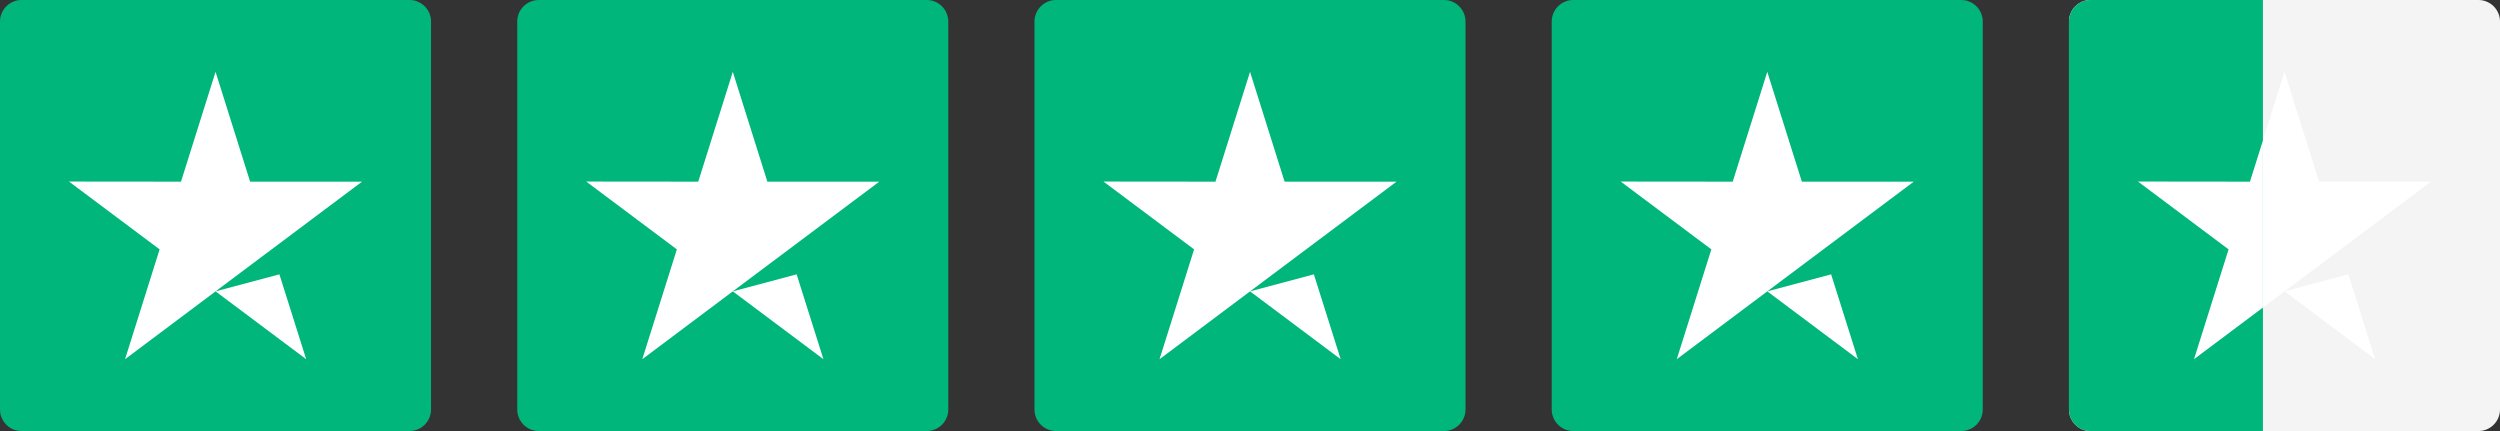
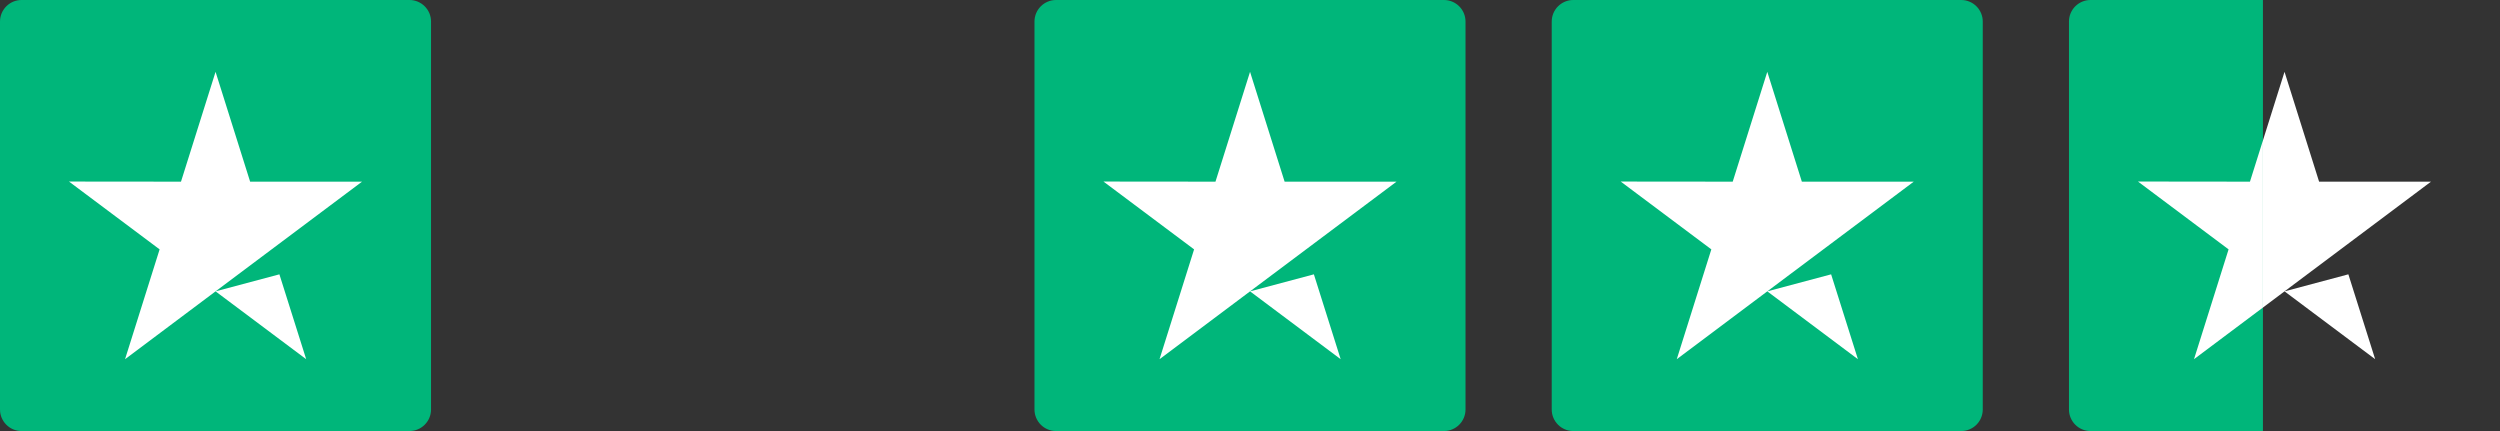
<svg xmlns="http://www.w3.org/2000/svg" width="116" height="20" viewBox="0 0 116 20" fill="none">
  <rect x="0" y="0" width="116" height="20" fill="#333333" stroke="none" />
  <g clip-path="url(#clip0_3453_1738)">
    <path d="M19 0H1C0.448 0 0 0.448 0 1V19C0 19.552 0.448 20 1 20H19C19.552 20 20 19.552 20 19V1C20 0.448 19.552 0 19 0Z" fill="#00B67A" />
    <path d="M10.002 13.519L12.964 12.729L14.207 16.667L10.002 13.519ZM16.798 8.429H11.606L10.002 3.333L8.398 8.429L3.201 8.424L7.406 11.571L5.802 16.667L10.002 13.519L16.798 8.429Z" fill="white" />
  </g>
  <g clip-path="url(#clip1_3453_1738)">
    <path d="M43 0H25C24.448 0 24 0.448 24 1V19C24 19.552 24.448 20 25 20H43C43.552 20 44 19.552 44 19V1C44 0.448 43.552 0 43 0Z" fill="#00B67A" />
    <path d="M34.002 13.519L36.964 12.729L38.207 16.667L34.002 13.519ZM40.798 8.429H35.606L34.002 3.333L32.398 8.429L27.201 8.424L31.406 11.571L29.802 16.667L34.002 13.519L40.798 8.429Z" fill="white" />
  </g>
  <g clip-path="url(#clip2_3453_1738)">
    <path d="M67 0H49C48.448 0 48 0.448 48 1V19C48 19.552 48.448 20 49 20H67C67.552 20 68 19.552 68 19V1C68 0.448 67.552 0 67 0Z" fill="#00B67A" />
    <path d="M58.002 13.519L60.964 12.729L62.207 16.667L58.002 13.519ZM64.798 8.429H59.606L58.002 3.333L56.398 8.429L51.201 8.424L55.406 11.571L53.802 16.667L58.002 13.519L64.798 8.429Z" fill="white" />
  </g>
  <g clip-path="url(#clip3_3453_1738)">
    <path d="M91 0H73C72.448 0 72 0.448 72 1V19C72 19.552 72.448 20 73 20H91C91.552 20 92 19.552 92 19V1C92 0.448 91.552 0 91 0Z" fill="#00B67A" />
    <path d="M82.002 13.519L84.964 12.729L86.207 16.667L82.002 13.519ZM88.798 8.429H83.606L82.002 3.333L80.398 8.429L75.201 8.424L79.406 11.571L77.802 16.667L82.002 13.519L88.798 8.429Z" fill="white" />
  </g>
  <g clip-path="url(#clip4_3453_1738)">
-     <path d="M115 0H97C96.448 0 96 0.448 96 1V19C96 19.552 96.448 20 97 20H115C115.552 20 116 19.552 116 19V1C116 0.448 115.552 0 115 0Z" fill="#F4F4F4" />
    <path d="M106.002 13.519L108.964 12.728L110.207 16.666L106.002 13.519ZM112.798 8.429H107.606L106.002 3.333L104.398 8.429L99.201 8.423L103.406 11.571L101.802 16.666L106.002 13.519L112.798 8.429Z" fill="white" />
  </g>
  <g clip-path="url(#clip5_3453_1738)">
    <path d="M115 0H97C96.448 0 96 0.448 96 1V19C96 19.552 96.448 20 97 20H115C115.552 20 116 19.552 116 19V1C116 0.448 115.552 0 115 0Z" fill="#00B67A" />
-     <path d="M106.002 13.519L108.964 12.728L110.207 16.666L106.002 13.519ZM112.798 8.429H107.606L106.002 3.333L104.398 8.429L99.201 8.423L103.406 11.571L101.802 16.666L106.002 13.519L112.798 8.429Z" fill="white" />
+     <path d="M106.002 13.519L108.964 12.728L106.002 13.519ZM112.798 8.429H107.606L106.002 3.333L104.398 8.429L99.201 8.423L103.406 11.571L101.802 16.666L106.002 13.519L112.798 8.429Z" fill="white" />
  </g>
  <defs>
    <clipPath id="clip0_3453_1738">
      <rect width="20" height="20" fill="white" />
    </clipPath>
    <clipPath id="clip1_3453_1738">
-       <rect width="20" height="20" fill="white" transform="translate(24)" />
-     </clipPath>
+       </clipPath>
    <clipPath id="clip2_3453_1738">
      <rect width="20" height="20" fill="white" transform="translate(48)" />
    </clipPath>
    <clipPath id="clip3_3453_1738">
      <rect width="20" height="20" fill="white" transform="translate(72)" />
    </clipPath>
    <clipPath id="clip4_3453_1738">
      <rect width="20" height="20" fill="white" transform="translate(96)" />
    </clipPath>
    <clipPath id="clip5_3453_1738">
      <rect width="9" height="20" fill="white" transform="translate(96)" />
    </clipPath>
  </defs>
</svg>